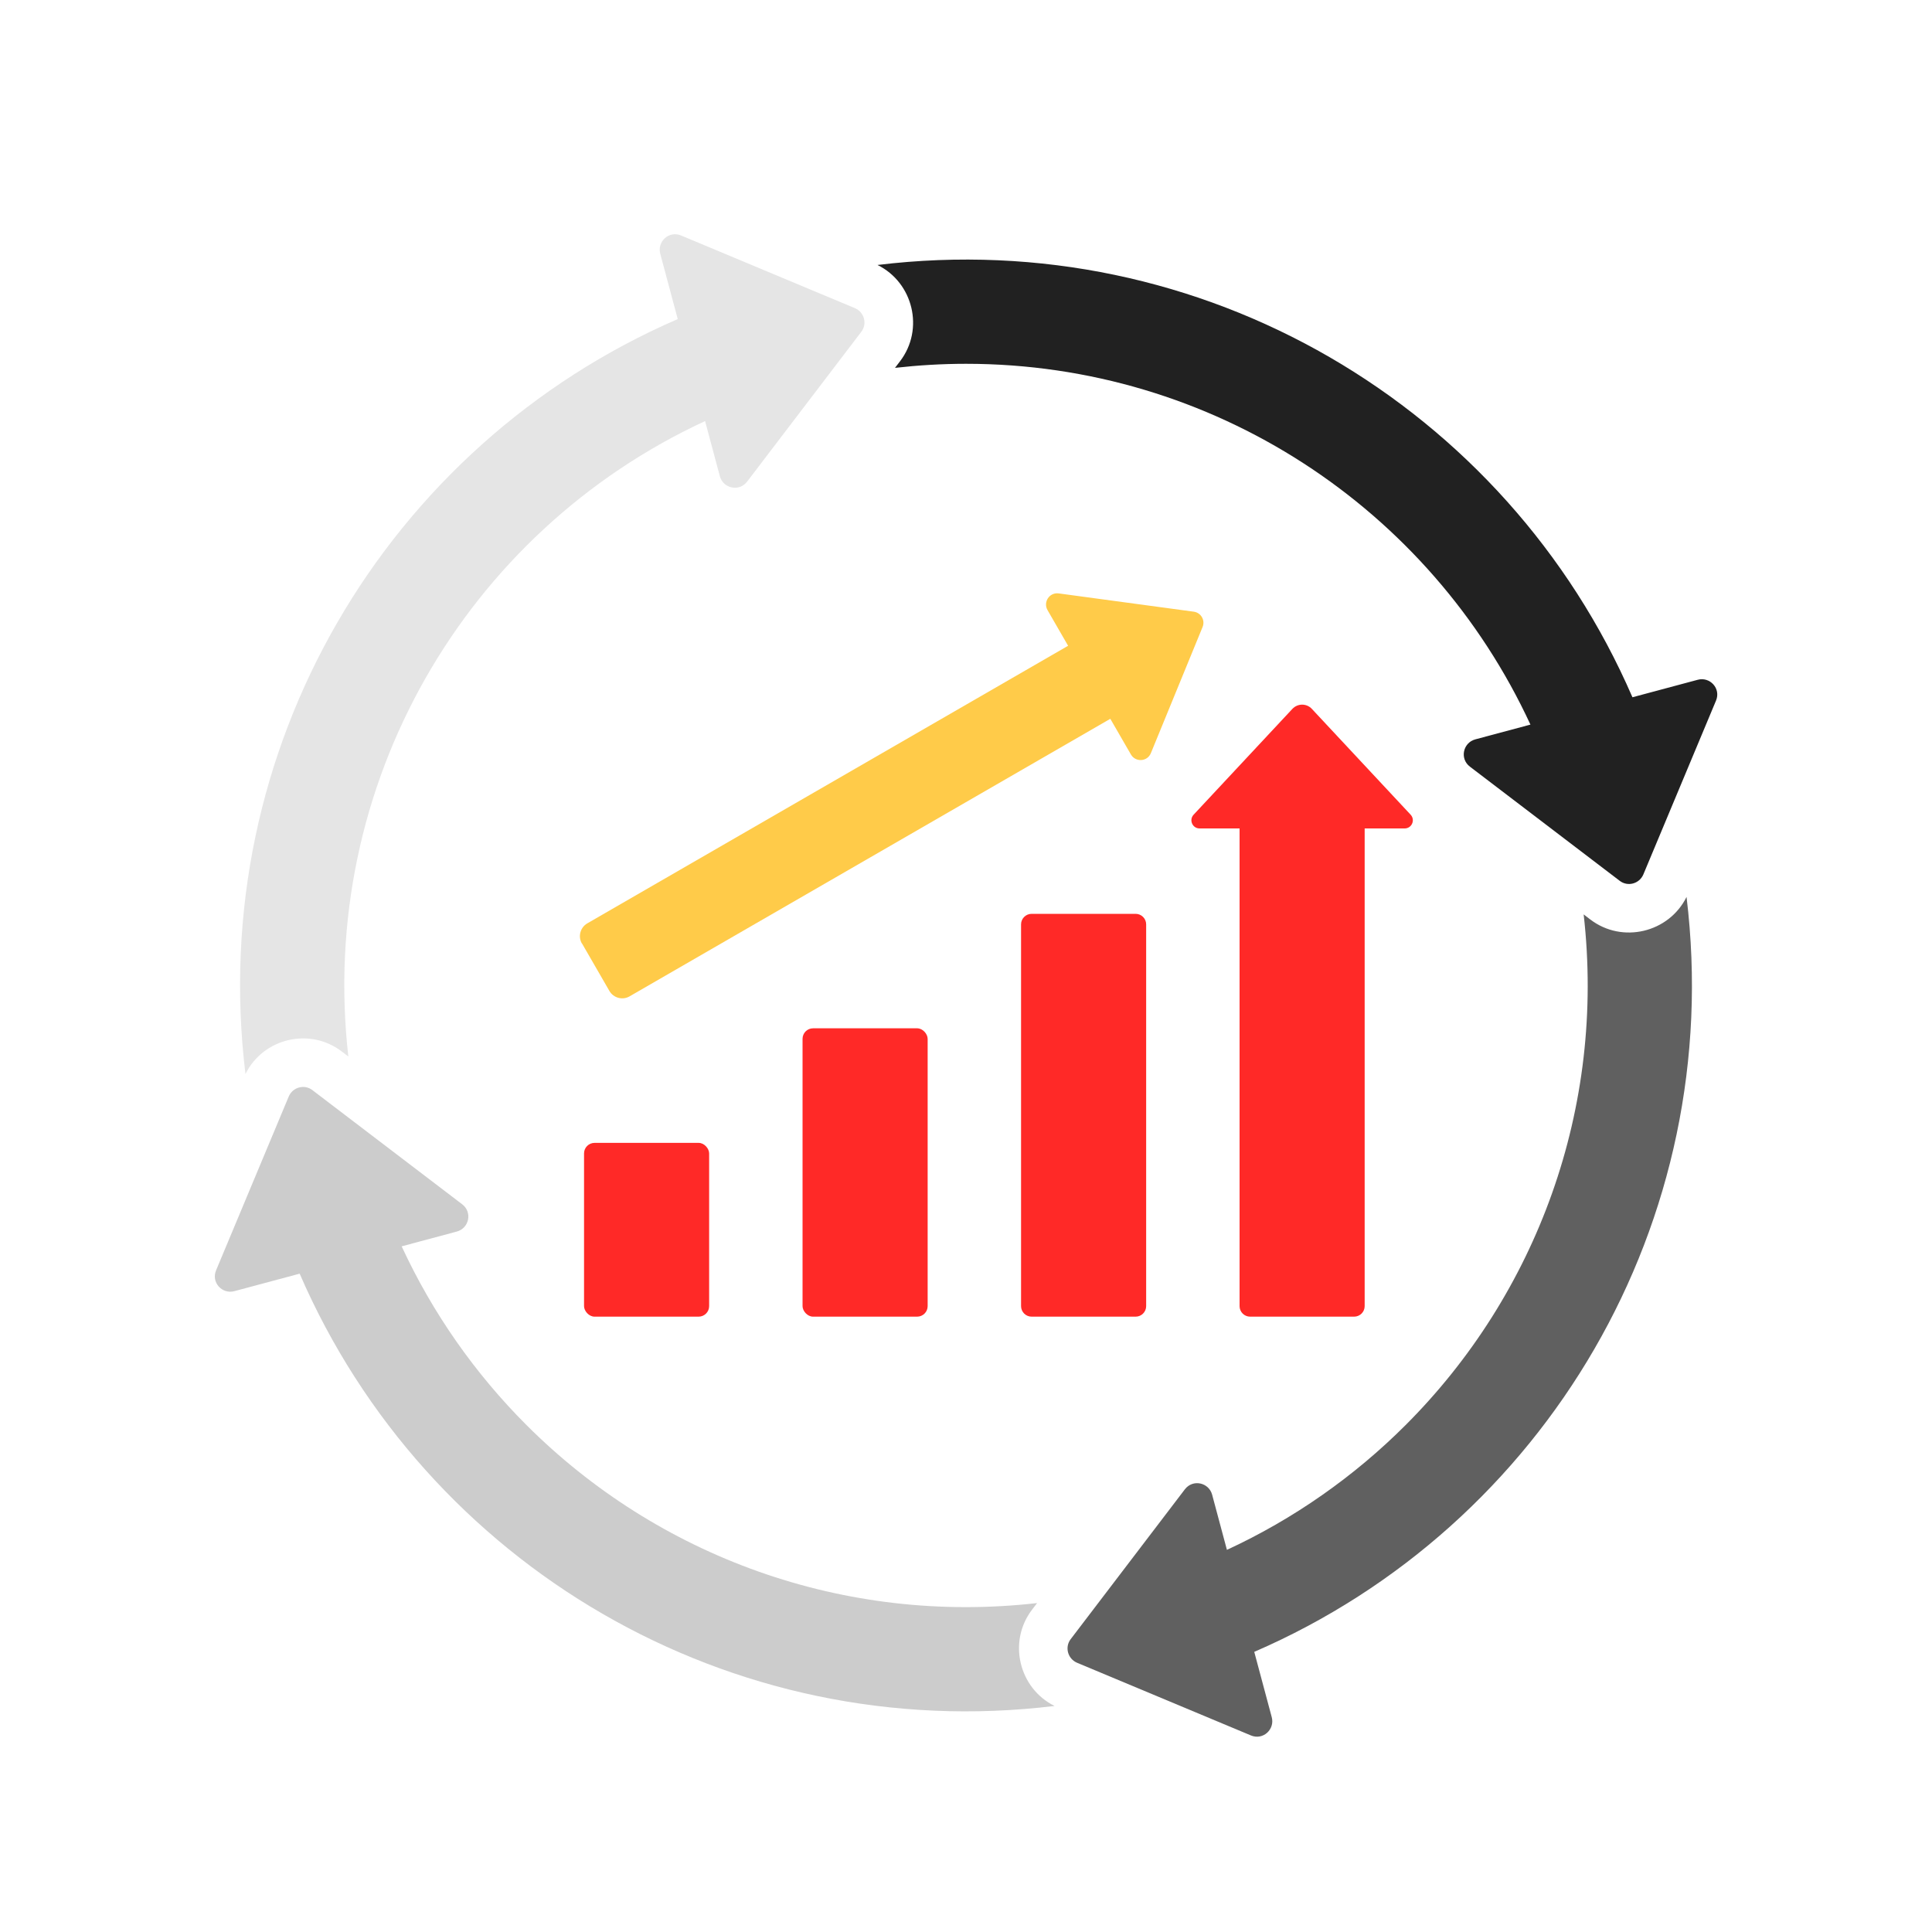
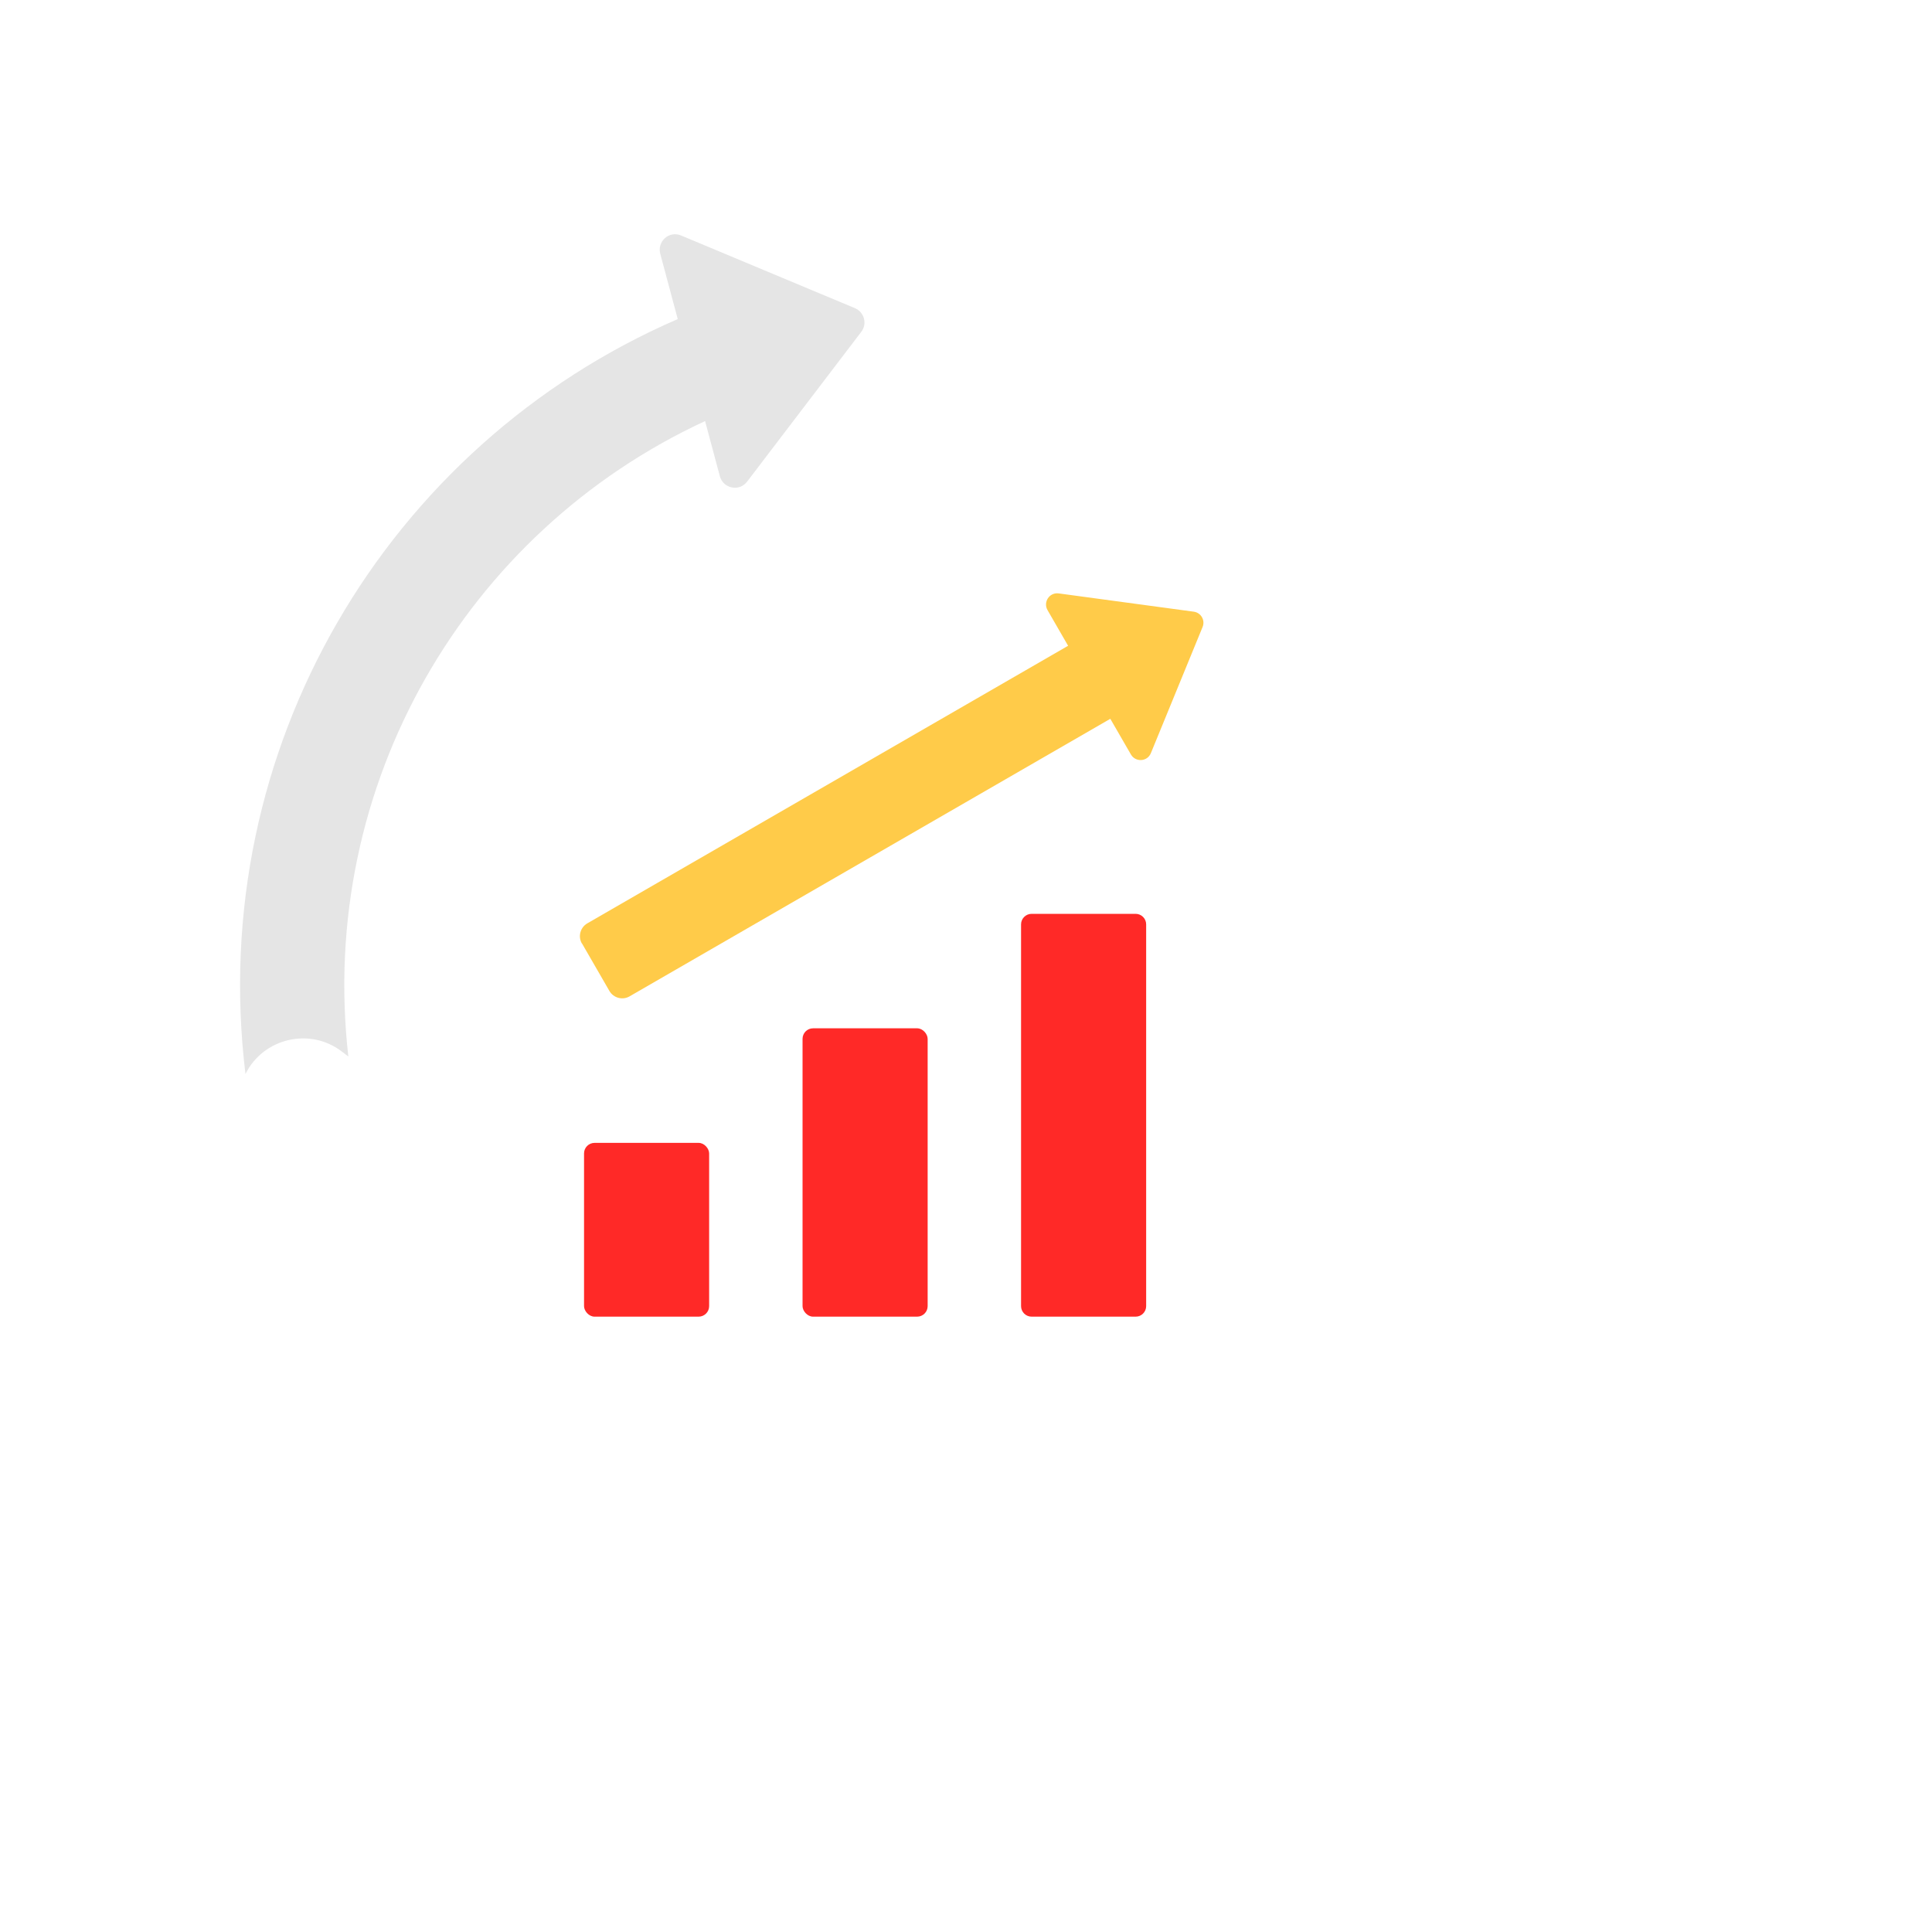
<svg xmlns="http://www.w3.org/2000/svg" id="Layer_2" data-name="Layer 2" viewBox="0 0 200 200">
  <defs>
    <style>
      .cls-1 {
        fill: #606060;
      }

      .cls-1, .cls-2, .cls-3, .cls-4, .cls-5, .cls-6 {
        stroke-width: 0px;
      }

      .cls-2 {
        fill: #e5e5e5;
      }

      .cls-3 {
        fill: #ff2927;
      }

      .cls-4 {
        fill: #ccc;
      }

      .cls-5 {
        fill: #ffcb49;
      }

      .cls-6 {
        fill: #212121;
      }
    </style>
  </defs>
-   <path class="cls-4" d="m106.84,166.63l.52-.68c-20.08,2.28-39.3-4.87-52.86-18.43-5.32-5.32-9.72-11.58-12.92-18.5,1.9-.51,3.81-1.02,5.71-1.53,1.26-.34,1.64-1.99.56-2.82l-15.51-11.82c-.83-.64-2.04-.31-2.45.66l-7.52,17.99c-.53,1.26.63,2.5,1.89,2.16,2.25-.6,4.51-1.21,6.76-1.81,13.06,30.15,44.53,48.84,78.15,44.75-3.69-1.82-4.87-6.65-2.33-9.97Z" />
  <rect class="cls-3" x="60.46" y="118.31" width="12.95" height="17.99" rx="1.09" ry="1.09" />
  <path class="cls-2" d="m35.38,108.85l.68.52c-3.19-28.07,12.1-54.29,36.93-65.78.51,1.9,1.02,3.81,1.53,5.71.34,1.26,1.99,1.64,2.82.56l11.82-15.51c.64-.83.31-2.04-.66-2.45l-17.99-7.52c-1.26-.53-2.5.63-2.16,1.89.6,2.25,1.21,4.51,1.81,6.76-30.15,13.06-48.84,44.53-44.75,78.15,1.82-3.69,6.65-4.87,9.97-2.33Z" />
-   <path class="cls-6" d="m175.75,70.37c-2.25.6-4.51,1.21-6.76,1.81-13.06-30.15-44.53-48.84-78.15-44.75,3.69,1.82,4.87,6.65,2.33,9.97l-.52.68c2.41-.27,4.87-.42,7.35-.42,25.54,0,48.07,14.96,58.43,37.35-1.9.51-3.81,1.02-5.71,1.53-1.26.34-1.64,1.99-.56,2.82l15.51,11.82c.83.64,2.04.31,2.45-.66l7.52-17.99c.53-1.26-.63-2.5-1.89-2.16Z" />
-   <path class="cls-1" d="m164.62,95.18l-.68-.52c2.28,20.08-4.87,39.3-18.43,52.86-5.32,5.32-11.58,9.72-18.5,12.92-.51-1.9-1.02-3.81-1.53-5.71-.34-1.26-1.99-1.64-2.82-.56l-11.82,15.51c-.64.83-.31,2.04.66,2.45l17.99,7.52c1.26.53,2.5-.63,2.16-1.89-.6-2.25-1.21-4.51-1.81-6.76,30.15-13.06,48.84-44.53,44.75-78.15-1.82,3.69-6.65,4.87-9.97,2.33Z" />
  <path class="cls-5" d="m60.25,97.67l2.84,4.92c.42.72,1.35.97,2.07.56l49.78-28.74,2.13,3.69c.47.82,1.7.77,2.07-.14l5.35-13.05c.29-.7-.16-1.49-.92-1.59l-13.97-1.89c-.98-.13-1.63.91-1.16,1.73l2.13,3.69-49.78,28.74c-.72.42-.97,1.35-.56,2.07Z" />
-   <path class="cls-3" d="m129.41,136.3h10.77c.6,0,1.09-.49,1.09-1.09v-49.45h4.14c.74,0,1.12-.88.62-1.42l-10.23-10.96c-.54-.58-1.46-.58-2.01,0l-10.23,10.96c-.5.54-.12,1.42.62,1.42h4.14v49.45c0,.6.49,1.09,1.09,1.09Z" />
  <path class="cls-3" d="m105.7,95.69v39.52c0,.6.49,1.09,1.09,1.09h10.77c.6,0,1.09-.49,1.09-1.09v-39.52c0-.6-.49-1.09-1.09-1.09h-10.77c-.6,0-1.09.49-1.09,1.09Z" />
  <rect class="cls-3" x="83.08" y="106.45" width="12.95" height="29.85" rx="1.09" ry="1.09" />
</svg>